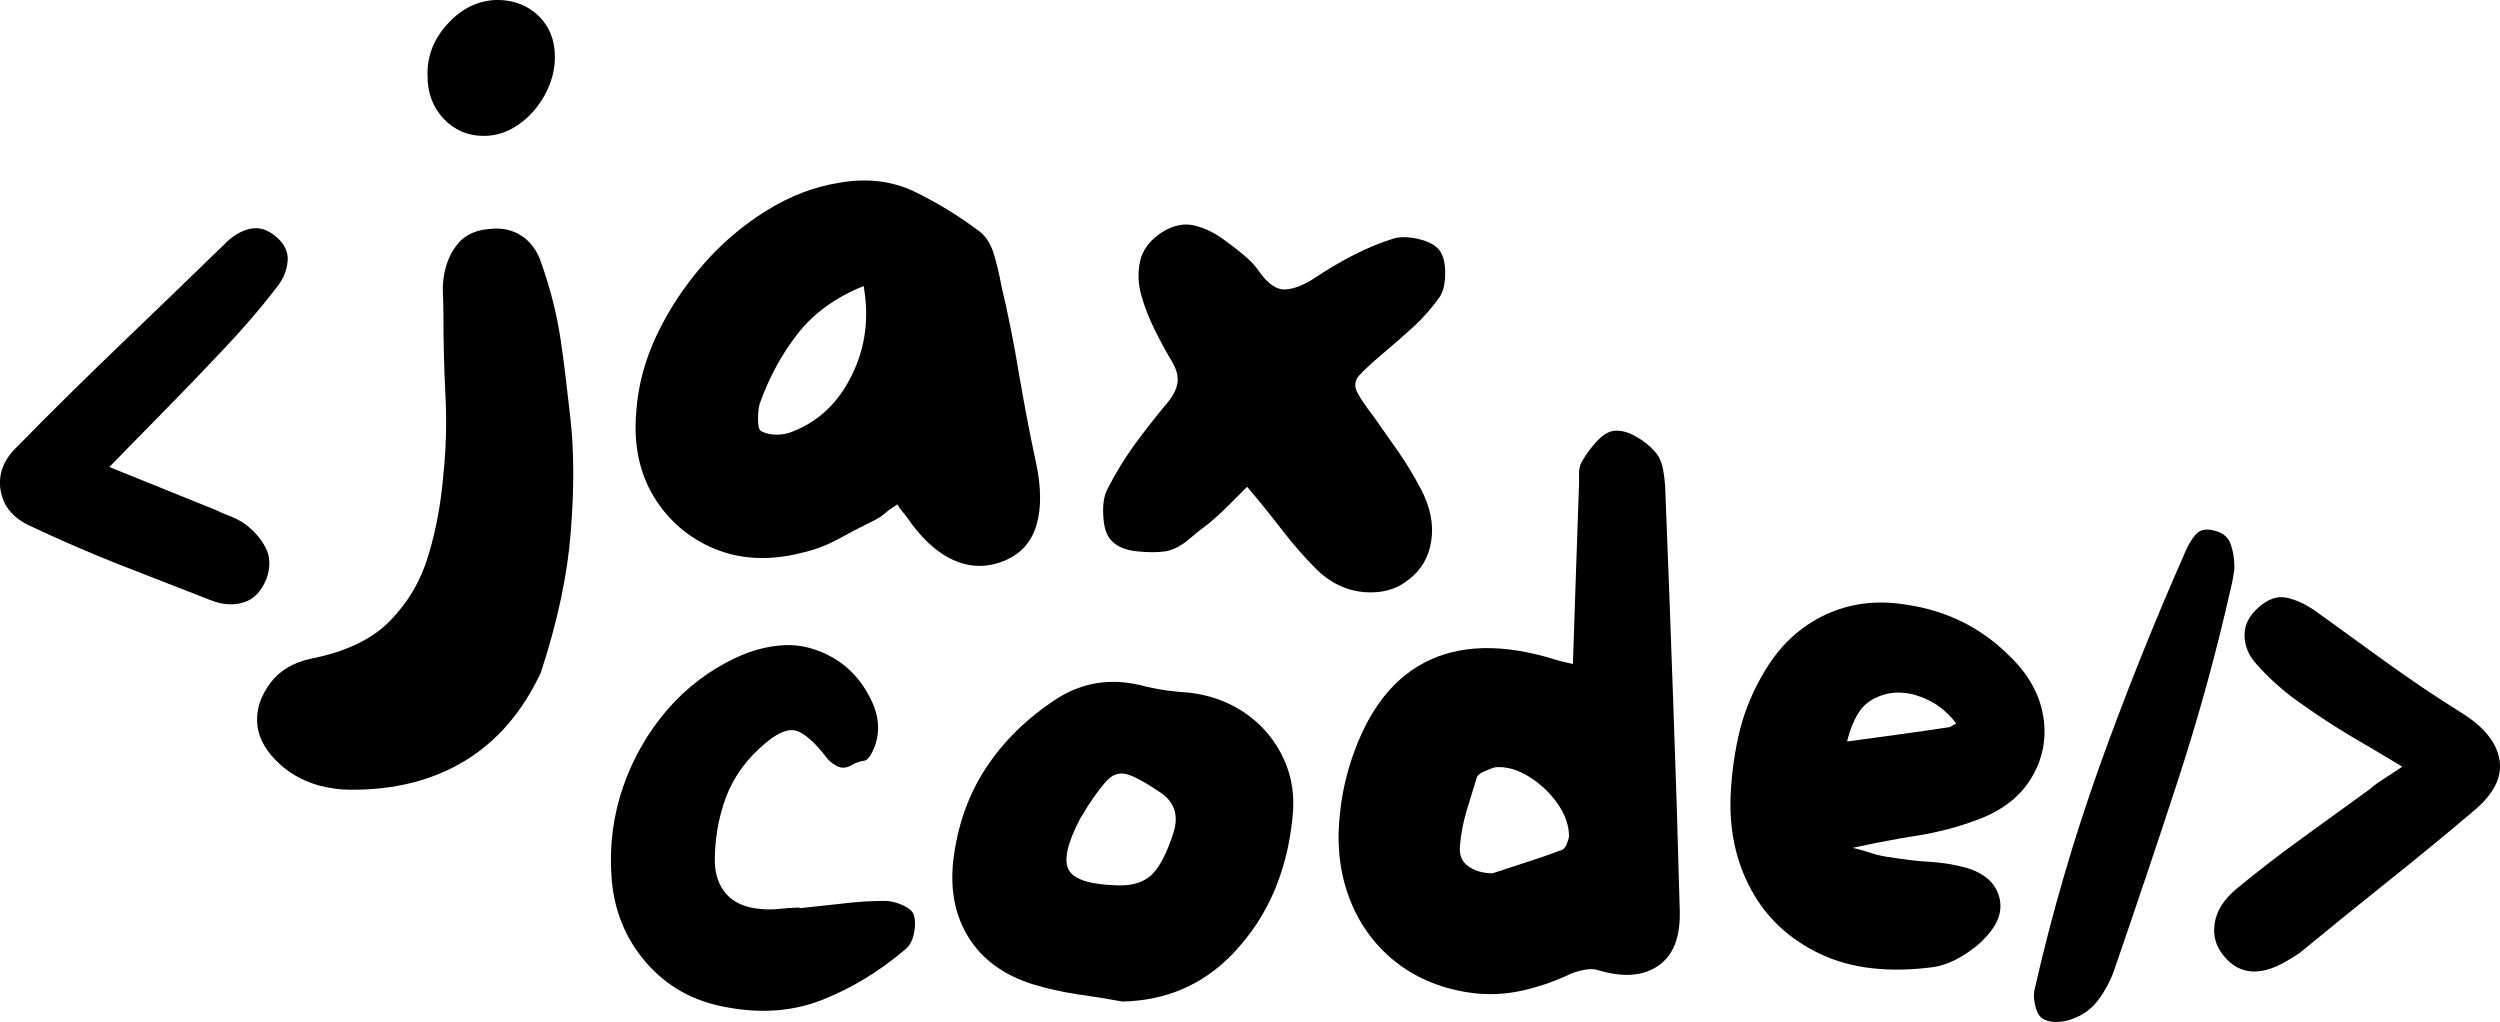
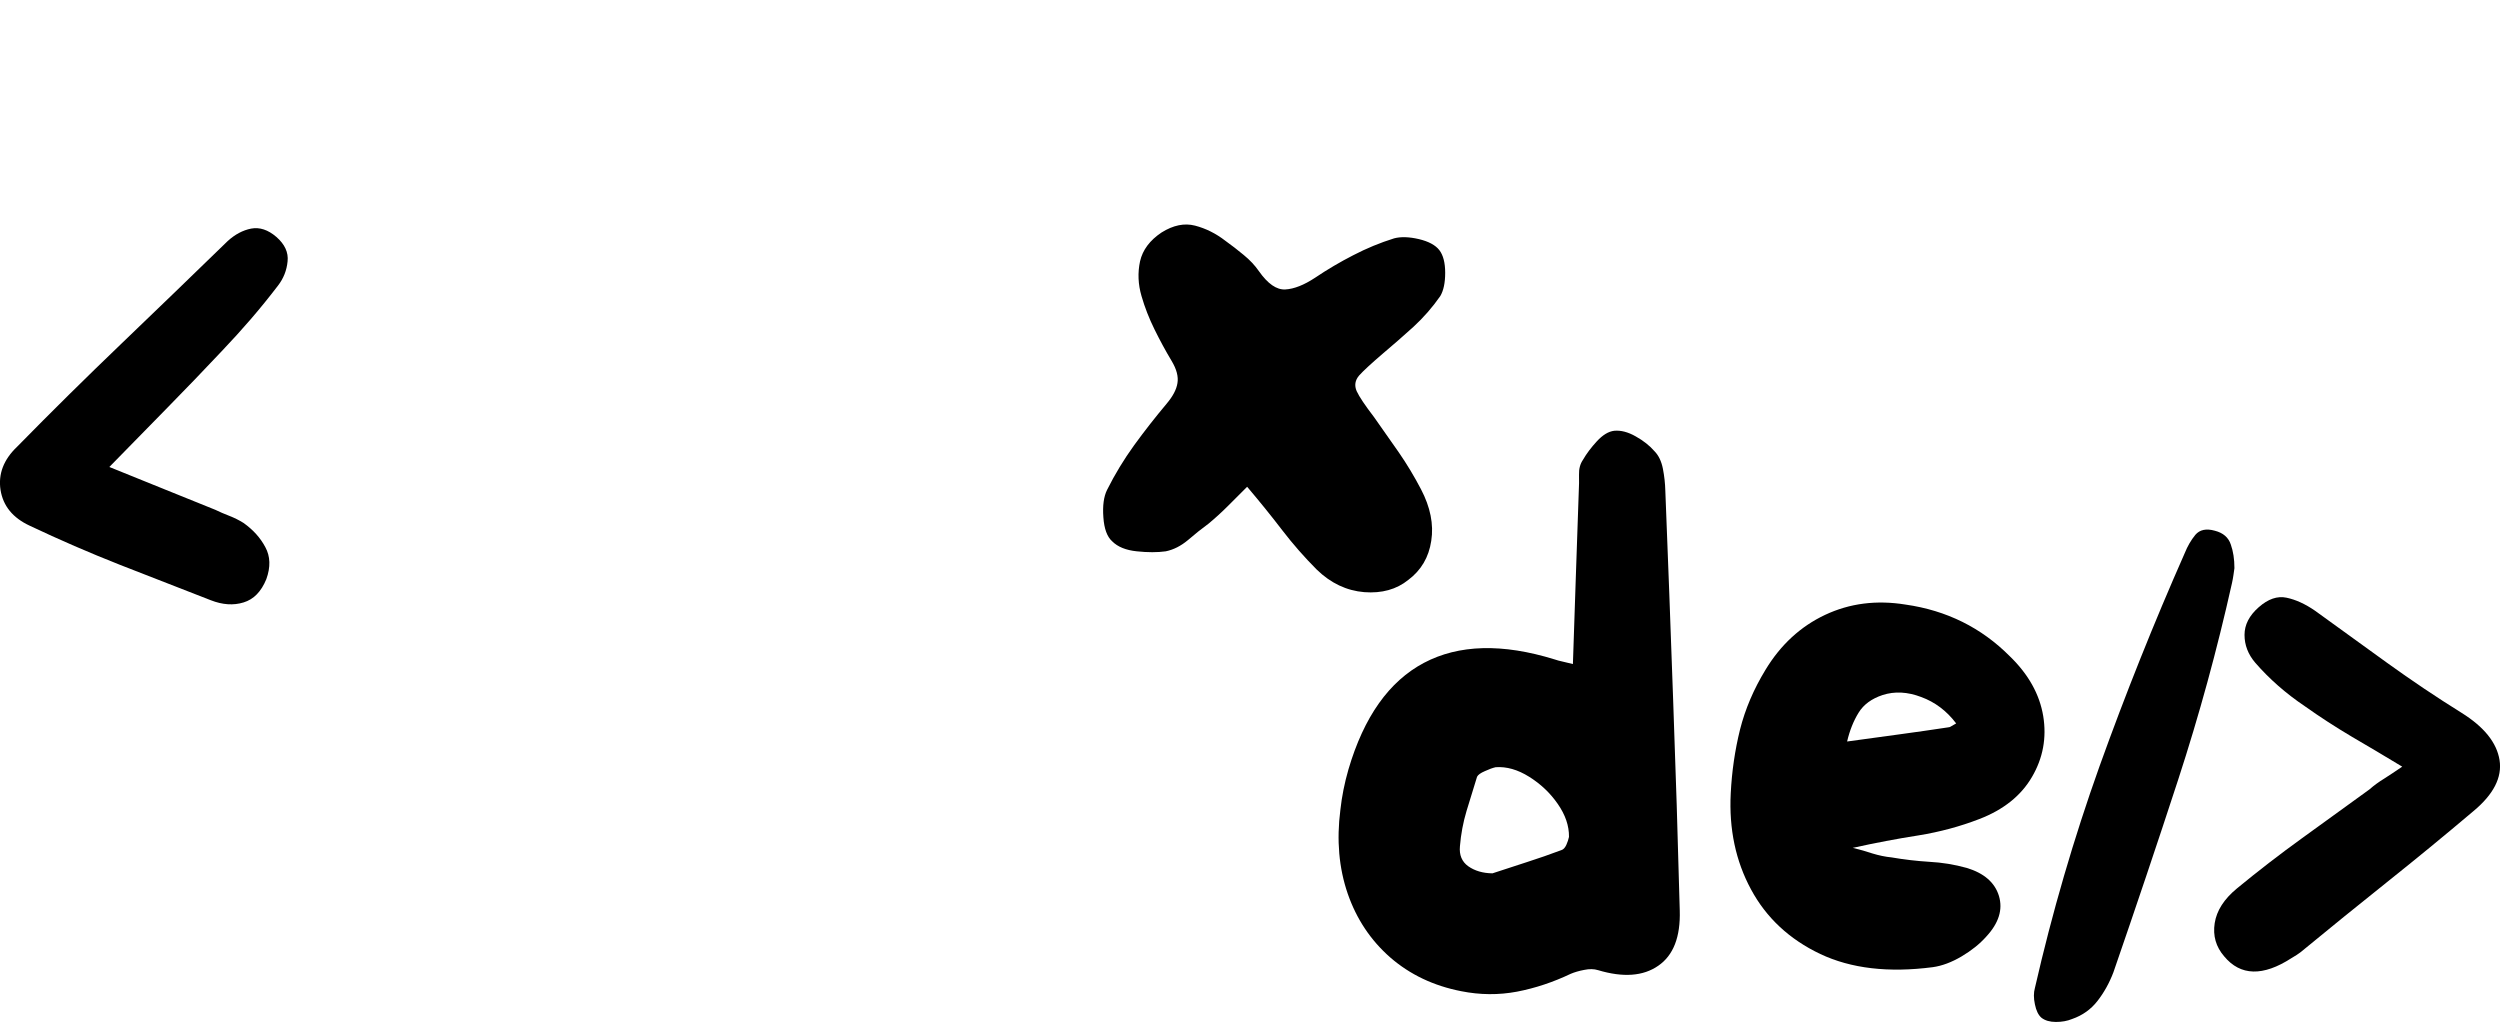
<svg xmlns="http://www.w3.org/2000/svg" zoomAndPan="magnify" preserveAspectRatio="xMidYMid meet" version="1.0" viewBox="55.07 81.92 159.76 65.31">
  <defs>
    <g />
  </defs>
  <g fill="#000000" fill-opacity="1">
    <g transform="translate(194.582, 151.882)">
      <g>
        <path d="M 17.797 -24.406 C 19.234 -23.508 20.039 -22.504 20.219 -21.391 C 20.395 -20.285 19.836 -19.195 18.547 -18.125 C 16.723 -16.582 14.883 -15.07 13.031 -13.594 C 11.176 -12.113 9.332 -10.617 7.5 -9.109 C 7.363 -9.004 7.172 -8.879 6.922 -8.734 C 5.098 -7.555 3.664 -7.594 2.625 -8.844 C 2.094 -9.457 1.891 -10.164 2.016 -10.969 C 2.141 -11.77 2.613 -12.508 3.438 -13.188 C 4.789 -14.301 6.18 -15.375 7.609 -16.406 C 9.047 -17.445 10.477 -18.484 11.906 -19.516 C 12.188 -19.766 12.5 -19.992 12.844 -20.203 C 13.188 -20.422 13.57 -20.676 14 -20.969 C 12.883 -21.645 11.805 -22.285 10.766 -22.891 C 9.734 -23.504 8.738 -24.148 7.781 -24.828 C 6.562 -25.648 5.504 -26.578 4.609 -27.609 C 4.148 -28.148 3.922 -28.742 3.922 -29.391 C 3.922 -30.035 4.223 -30.625 4.828 -31.156 C 5.43 -31.688 6.023 -31.891 6.609 -31.766 C 7.203 -31.641 7.805 -31.363 8.422 -30.938 C 9.953 -29.832 11.492 -28.719 13.047 -27.594 C 14.609 -26.469 16.191 -25.406 17.797 -24.406 Z M 17.797 -24.406 " />
      </g>
    </g>
  </g>
  <g fill="#000000" fill-opacity="1">
    <g transform="translate(77.344, 122.136)">
      <g>
-         <path d="M 13.562 -18.453 C 13.738 -17.266 13.941 -15.625 14.172 -13.531 C 14.41 -11.445 14.422 -9.02 14.203 -6.25 C 13.992 -3.477 13.352 -0.469 12.281 2.781 C 11.102 5.289 9.477 7.172 7.406 8.422 C 5.332 9.672 2.879 10.281 0.047 10.25 C -0.555 10.25 -1.219 10.156 -1.938 9.969 C -3.039 9.645 -3.957 9.098 -4.688 8.328 C -5.426 7.566 -5.812 6.758 -5.844 5.906 C -5.883 5.082 -5.609 4.266 -5.016 3.453 C -4.422 2.648 -3.551 2.125 -2.406 1.875 C -0.195 1.445 1.484 0.645 2.641 -0.531 C 3.805 -1.719 4.629 -3.125 5.109 -4.75 C 5.598 -6.375 5.914 -8.098 6.062 -9.922 C 6.238 -11.598 6.281 -13.297 6.188 -15.016 C 6.102 -16.734 6.062 -18.445 6.062 -20.156 C 6.062 -20.594 6.051 -21.016 6.031 -21.422 C 6.008 -21.836 6.035 -22.258 6.109 -22.688 C 6.254 -23.469 6.551 -24.125 7 -24.656 C 7.445 -25.195 8.098 -25.504 8.953 -25.578 C 9.773 -25.68 10.477 -25.535 11.062 -25.141 C 11.656 -24.754 12.078 -24.164 12.328 -23.375 C 12.898 -21.77 13.312 -20.129 13.562 -18.453 Z M 8.641 -31.531 C 7.629 -31.531 6.773 -31.895 6.078 -32.625 C 5.391 -33.363 5.047 -34.27 5.047 -35.344 C 5.004 -36.594 5.43 -37.707 6.328 -38.688 C 7.223 -39.676 8.273 -40.188 9.484 -40.219 C 10.555 -40.219 11.441 -39.879 12.141 -39.203 C 12.836 -38.523 13.188 -37.648 13.188 -36.578 C 13.188 -35.754 12.973 -34.945 12.547 -34.156 C 12.117 -33.375 11.555 -32.738 10.859 -32.25 C 10.16 -31.77 9.422 -31.531 8.641 -31.531 Z M 8.641 -31.531 " />
-       </g>
+         </g>
    </g>
  </g>
  <g fill="#000000" fill-opacity="1">
    <g transform="translate(93.698, 122.136)">
      <g>
-         <path d="M 27.562 -10.719 C 27.914 -9.113 27.93 -7.766 27.609 -6.672 C 27.297 -5.586 26.617 -4.828 25.578 -4.391 C 24.473 -3.93 23.383 -3.941 22.312 -4.422 C 21.238 -4.898 20.238 -5.82 19.312 -7.188 C 19.238 -7.289 19.145 -7.406 19.031 -7.531 C 18.926 -7.656 18.82 -7.805 18.719 -7.984 C 18.426 -7.805 18.164 -7.617 17.938 -7.422 C 17.707 -7.223 17.445 -7.055 17.156 -6.922 C 16.406 -6.555 15.656 -6.164 14.906 -5.75 C 14.156 -5.344 13.367 -5.051 12.547 -4.875 C 10.547 -4.375 8.711 -4.461 7.047 -5.141 C 5.391 -5.828 4.094 -6.938 3.156 -8.469 C 2.227 -10.008 1.852 -11.816 2.031 -13.891 C 2.145 -15.566 2.582 -17.207 3.344 -18.812 C 4.113 -20.426 5.098 -21.922 6.297 -23.297 C 7.492 -24.672 8.844 -25.82 10.344 -26.75 C 11.852 -27.688 13.395 -28.281 14.969 -28.531 C 16.75 -28.852 18.363 -28.664 19.812 -27.969 C 21.258 -27.27 22.645 -26.422 23.969 -25.422 C 24.395 -25.098 24.707 -24.594 24.906 -23.906 C 25.102 -23.227 25.254 -22.586 25.359 -21.984 C 25.797 -20.129 26.172 -18.254 26.484 -16.359 C 26.805 -14.461 27.164 -12.582 27.562 -10.719 Z M 12.062 -12.656 C 13.707 -13.301 14.957 -14.5 15.812 -16.25 C 16.676 -18 16.926 -19.895 16.562 -21.938 C 14.781 -21.219 13.379 -20.207 12.359 -18.906 C 11.336 -17.602 10.523 -16.109 9.922 -14.422 C 9.848 -14.172 9.812 -13.832 9.812 -13.406 C 9.812 -12.977 9.883 -12.727 10.031 -12.656 C 10.312 -12.508 10.641 -12.438 11.016 -12.438 C 11.391 -12.438 11.738 -12.508 12.062 -12.656 Z M 12.062 -12.656 " />
-       </g>
+         </g>
    </g>
  </g>
  <g fill="#000000" fill-opacity="1">
    <g transform="translate(123.564, 122.136)">
      <g>
        <path d="M 19.844 -17.594 C 19.125 -16.977 18.629 -16.52 18.359 -16.219 C 18.098 -15.914 18.047 -15.582 18.203 -15.219 C 18.367 -14.863 18.738 -14.312 19.312 -13.562 C 19.844 -12.812 20.367 -12.062 20.891 -11.312 C 21.41 -10.562 21.883 -9.773 22.312 -8.953 C 22.914 -7.805 23.133 -6.707 22.969 -5.656 C 22.812 -4.602 22.32 -3.77 21.5 -3.156 C 20.75 -2.551 19.812 -2.289 18.688 -2.375 C 17.562 -2.469 16.551 -2.945 15.656 -3.812 C 14.875 -4.594 14.133 -5.438 13.438 -6.344 C 12.738 -7.258 11.992 -8.18 11.203 -9.109 C 10.773 -8.68 10.363 -8.27 9.969 -7.875 C 9.582 -7.488 9.172 -7.113 8.734 -6.75 C 8.305 -6.438 7.867 -6.086 7.422 -5.703 C 6.973 -5.328 6.5 -5.086 6 -4.984 C 5.469 -4.91 4.852 -4.91 4.156 -4.984 C 3.457 -5.055 2.93 -5.27 2.578 -5.625 C 2.254 -5.914 2.066 -6.426 2.016 -7.156 C 1.961 -7.895 2.039 -8.477 2.25 -8.906 C 2.75 -9.906 3.328 -10.859 3.984 -11.766 C 4.648 -12.68 5.344 -13.566 6.062 -14.422 C 6.457 -14.891 6.688 -15.328 6.75 -15.734 C 6.82 -16.148 6.695 -16.625 6.375 -17.156 C 5.988 -17.801 5.625 -18.473 5.281 -19.172 C 4.938 -19.867 4.66 -20.578 4.453 -21.297 C 4.234 -22.047 4.203 -22.785 4.359 -23.516 C 4.523 -24.242 4.984 -24.859 5.734 -25.359 C 6.484 -25.828 7.195 -25.973 7.875 -25.797 C 8.562 -25.617 9.207 -25.297 9.812 -24.828 C 10.207 -24.547 10.598 -24.242 10.984 -23.922 C 11.379 -23.598 11.703 -23.254 11.953 -22.891 C 12.523 -22.078 13.086 -21.688 13.641 -21.719 C 14.203 -21.75 14.836 -22 15.547 -22.469 C 16.336 -23 17.148 -23.477 17.984 -23.906 C 18.828 -24.344 19.695 -24.703 20.594 -24.984 C 21.02 -25.098 21.547 -25.082 22.172 -24.938 C 22.797 -24.789 23.234 -24.555 23.484 -24.234 C 23.734 -23.91 23.859 -23.426 23.859 -22.781 C 23.859 -22.145 23.754 -21.648 23.547 -21.297 C 23.047 -20.578 22.473 -19.922 21.828 -19.328 C 21.18 -18.742 20.52 -18.164 19.844 -17.594 Z M 19.844 -17.594 " />
      </g>
    </g>
  </g>
  <g fill="#000000" fill-opacity="1">
    <g transform="translate(92.797, 149.101)">
      <g>
-         <path d="M 13.359 -9.188 C 13.359 -9.156 13.359 -9.141 13.359 -9.141 C 14.266 -9.234 15.176 -9.332 16.094 -9.438 C 17.008 -9.551 17.91 -9.609 18.797 -9.609 C 19.141 -9.617 19.52 -9.531 19.938 -9.344 C 20.363 -9.156 20.609 -8.941 20.672 -8.703 C 20.773 -8.367 20.773 -7.969 20.672 -7.5 C 20.566 -7.031 20.379 -6.695 20.109 -6.5 C 18.461 -5.102 16.707 -4.035 14.844 -3.297 C 12.977 -2.555 10.938 -2.395 8.719 -2.812 C 6.613 -3.176 4.891 -4.133 3.547 -5.688 C 2.203 -7.25 1.469 -9.102 1.344 -11.25 C 1.219 -13.207 1.469 -15.094 2.094 -16.906 C 2.727 -18.727 3.66 -20.359 4.891 -21.797 C 6.129 -23.234 7.594 -24.348 9.281 -25.141 C 10.312 -25.629 11.352 -25.898 12.406 -25.953 C 13.457 -26.004 14.516 -25.723 15.578 -25.109 C 16.555 -24.523 17.32 -23.688 17.875 -22.594 C 18.438 -21.508 18.535 -20.473 18.172 -19.484 C 17.941 -18.891 17.711 -18.582 17.484 -18.562 C 17.254 -18.539 17.016 -18.461 16.766 -18.328 C 16.41 -18.098 16.078 -18.062 15.766 -18.219 C 15.453 -18.383 15.211 -18.586 15.047 -18.828 C 14.367 -19.703 13.77 -20.242 13.25 -20.453 C 12.727 -20.66 12.051 -20.414 11.219 -19.719 C 10.02 -18.727 9.172 -17.57 8.672 -16.25 C 8.18 -14.926 7.941 -13.531 7.953 -12.062 C 7.984 -11.227 8.234 -10.551 8.703 -10.031 C 9.18 -9.508 9.859 -9.203 10.734 -9.109 C 11.16 -9.055 11.594 -9.051 12.031 -9.094 C 12.477 -9.145 12.922 -9.176 13.359 -9.188 Z M 13.359 -9.188 " />
-       </g>
+         </g>
    </g>
  </g>
  <g fill="#000000" fill-opacity="1">
    <g transform="translate(115.582, 148.36)">
      <g>
-         <path d="M 15.547 -22.172 C 16.93 -21.992 18.145 -21.531 19.188 -20.781 C 20.227 -20.031 21.008 -19.078 21.531 -17.922 C 22.062 -16.773 22.242 -15.516 22.078 -14.141 C 21.91 -12.473 21.52 -10.914 20.906 -9.469 C 20.289 -8.02 19.406 -6.688 18.25 -5.469 C 16.352 -3.508 14.008 -2.5 11.219 -2.438 C 10.258 -2.613 9.289 -2.77 8.312 -2.906 C 7.344 -3.051 6.395 -3.266 5.469 -3.547 C 3.633 -4.129 2.281 -5.113 1.406 -6.5 C 0.531 -7.883 0.195 -9.535 0.406 -11.453 C 0.676 -13.691 1.375 -15.664 2.5 -17.375 C 3.633 -19.094 5.145 -20.566 7.031 -21.797 C 8.656 -22.828 10.43 -23.113 12.359 -22.656 C 12.879 -22.52 13.41 -22.41 13.953 -22.328 C 14.492 -22.254 15.023 -22.203 15.547 -22.172 Z M 14.484 -13.25 C 14.828 -14.363 14.531 -15.223 13.594 -15.828 C 12.719 -16.422 12.047 -16.789 11.578 -16.938 C 11.109 -17.094 10.691 -17 10.328 -16.656 C 9.973 -16.32 9.52 -15.727 8.969 -14.875 C 8.801 -14.582 8.656 -14.344 8.531 -14.156 C 7.688 -12.562 7.441 -11.453 7.797 -10.828 C 8.16 -10.211 9.234 -9.891 11.016 -9.859 C 11.941 -9.848 12.648 -10.094 13.141 -10.594 C 13.629 -11.094 14.078 -11.977 14.484 -13.25 Z M 14.484 -13.25 " />
-       </g>
+         </g>
    </g>
  </g>
  <g fill="#000000" fill-opacity="1">
    <g transform="translate(139.288, 147.589)">
      <g>
        <path d="M 22.203 -34.312 C 22.379 -29.875 22.547 -25.414 22.703 -20.938 C 22.867 -16.457 23.008 -11.973 23.125 -7.484 C 23.176 -5.797 22.719 -4.617 21.75 -3.953 C 20.789 -3.285 19.508 -3.191 17.906 -3.672 C 17.645 -3.754 17.348 -3.758 17.016 -3.688 C 16.68 -3.625 16.395 -3.539 16.156 -3.438 C 15.039 -2.906 13.895 -2.523 12.719 -2.297 C 11.551 -2.078 10.363 -2.086 9.156 -2.328 C 7.395 -2.672 5.883 -3.391 4.625 -4.484 C 3.375 -5.578 2.469 -6.938 1.906 -8.562 C 1.344 -10.195 1.188 -11.984 1.438 -13.922 C 1.531 -14.773 1.703 -15.633 1.953 -16.5 C 2.941 -19.863 4.551 -22.133 6.781 -23.312 C 9.008 -24.488 11.789 -24.562 15.125 -23.531 C 15.281 -23.477 15.453 -23.43 15.641 -23.391 C 15.828 -23.348 16.047 -23.297 16.297 -23.234 C 16.359 -25.117 16.422 -26.977 16.484 -28.812 C 16.547 -30.645 16.609 -32.469 16.672 -34.281 C 16.691 -34.613 16.695 -34.961 16.688 -35.328 C 16.676 -35.703 16.758 -36.02 16.938 -36.281 C 17.164 -36.676 17.461 -37.07 17.828 -37.469 C 18.203 -37.875 18.57 -38.098 18.938 -38.141 C 19.363 -38.18 19.82 -38.062 20.312 -37.781 C 20.801 -37.508 21.203 -37.191 21.516 -36.828 C 21.773 -36.566 21.953 -36.195 22.047 -35.719 C 22.141 -35.238 22.191 -34.77 22.203 -34.312 Z M 15.562 -11.344 C 15.688 -11.383 15.789 -11.492 15.875 -11.672 C 15.957 -11.859 16.016 -12.031 16.047 -12.188 C 16.055 -12.895 15.816 -13.598 15.328 -14.297 C 14.848 -14.992 14.238 -15.57 13.5 -16.031 C 12.77 -16.488 12.055 -16.691 11.359 -16.641 C 11.172 -16.598 10.941 -16.516 10.672 -16.391 C 10.398 -16.273 10.234 -16.156 10.172 -16.031 C 9.953 -15.301 9.727 -14.57 9.5 -13.844 C 9.281 -13.113 9.141 -12.363 9.078 -11.594 C 9.023 -11.031 9.203 -10.602 9.609 -10.312 C 10.023 -10.02 10.539 -9.867 11.156 -9.859 C 11.895 -10.098 12.629 -10.336 13.359 -10.578 C 14.098 -10.816 14.832 -11.07 15.562 -11.344 Z M 15.562 -11.344 " />
      </g>
    </g>
  </g>
  <g fill="#000000" fill-opacity="1">
    <g transform="translate(164.374, 146.774)">
      <g>
        <path d="M 19.125 -22.922 C 20.32 -21.766 21.035 -20.488 21.266 -19.094 C 21.492 -17.707 21.254 -16.41 20.547 -15.203 C 19.848 -14.004 18.727 -13.109 17.188 -12.516 C 15.945 -12.035 14.648 -11.688 13.297 -11.469 C 11.941 -11.258 10.539 -10.992 9.094 -10.672 C 9.539 -10.566 9.961 -10.445 10.359 -10.312 C 10.766 -10.188 11.172 -10.102 11.578 -10.062 C 12.367 -9.926 13.172 -9.832 13.984 -9.781 C 14.797 -9.738 15.594 -9.609 16.375 -9.391 C 17.488 -9.055 18.176 -8.457 18.438 -7.594 C 18.695 -6.727 18.426 -5.863 17.625 -5 C 17.207 -4.531 16.68 -4.109 16.047 -3.734 C 15.41 -3.359 14.797 -3.129 14.203 -3.047 C 11.379 -2.68 8.984 -2.961 7.016 -3.891 C 5.047 -4.828 3.57 -6.203 2.594 -8.016 C 1.613 -9.828 1.18 -11.875 1.297 -14.156 C 1.367 -15.562 1.566 -16.922 1.891 -18.234 C 2.223 -19.547 2.766 -20.816 3.516 -22.047 C 4.484 -23.648 5.754 -24.82 7.328 -25.562 C 8.898 -26.301 10.613 -26.52 12.469 -26.219 C 15.094 -25.844 17.312 -24.742 19.125 -22.922 Z M 15.203 -18.375 C 15.266 -18.375 15.332 -18.398 15.406 -18.453 C 15.488 -18.504 15.586 -18.562 15.703 -18.625 C 15.098 -19.426 14.352 -19.988 13.469 -20.312 C 12.594 -20.645 11.77 -20.688 11 -20.438 C 10.301 -20.207 9.789 -19.832 9.469 -19.312 C 9.145 -18.789 8.898 -18.176 8.734 -17.469 C 9.879 -17.625 10.984 -17.773 12.047 -17.922 C 13.117 -18.066 14.172 -18.219 15.203 -18.375 Z M 15.203 -18.375 " />
      </g>
    </g>
  </g>
  <g fill="#000000" fill-opacity="1">
    <g transform="translate(53.104, 130.684)">
      <g>
        <path d="M 19.734 -30.516 C 19.16 -29.766 18.578 -29.047 17.984 -28.359 C 17.398 -27.68 16.785 -27.004 16.141 -26.328 C 14.992 -25.109 13.832 -23.898 12.656 -22.703 C 11.477 -21.504 10.242 -20.242 8.953 -18.922 C 10.203 -18.422 11.375 -17.945 12.469 -17.5 C 13.562 -17.062 14.645 -16.625 15.719 -16.188 C 16 -16.051 16.301 -15.922 16.625 -15.797 C 16.945 -15.672 17.25 -15.52 17.531 -15.344 C 18.145 -14.906 18.609 -14.391 18.922 -13.797 C 19.242 -13.211 19.266 -12.531 18.984 -11.75 C 18.66 -10.957 18.176 -10.461 17.531 -10.266 C 16.883 -10.066 16.188 -10.113 15.438 -10.406 C 13.508 -11.156 11.57 -11.91 9.625 -12.672 C 7.676 -13.441 5.754 -14.273 3.859 -15.172 C 2.785 -15.672 2.164 -16.43 2 -17.453 C 1.844 -18.473 2.195 -19.395 3.062 -20.219 C 5.238 -22.438 7.461 -24.633 9.734 -26.812 C 12.004 -28.988 14.266 -31.172 16.516 -33.359 C 16.984 -33.785 17.484 -34.051 18.016 -34.156 C 18.555 -34.258 19.094 -34.082 19.625 -33.625 C 20.164 -33.156 20.406 -32.633 20.344 -32.062 C 20.289 -31.488 20.086 -30.973 19.734 -30.516 Z M 19.734 -30.516 " />
      </g>
    </g>
  </g>
  <g fill="#000000" fill-opacity="1">
    <g transform="translate(183.953, 142.539)">
      <g>
        <path d="M 12.656 -26.703 C 13.188 -26.566 13.523 -26.273 13.672 -25.828 C 13.828 -25.391 13.906 -24.883 13.906 -24.312 C 13.883 -24.188 13.863 -24.039 13.844 -23.875 C 13.82 -23.707 13.789 -23.535 13.75 -23.359 C 12.801 -19.109 11.656 -14.922 10.312 -10.797 C 8.969 -6.68 7.586 -2.578 6.172 1.516 C 5.91 2.203 5.57 2.812 5.156 3.344 C 4.738 3.883 4.195 4.27 3.531 4.5 C 3.227 4.625 2.883 4.688 2.5 4.688 C 2.113 4.688 1.805 4.598 1.578 4.422 C 1.379 4.254 1.238 3.969 1.156 3.562 C 1.07 3.164 1.07 2.816 1.156 2.516 C 2.258 -2.305 3.633 -7.023 5.281 -11.641 C 6.938 -16.254 8.754 -20.801 10.734 -25.281 C 10.91 -25.719 11.133 -26.102 11.406 -26.438 C 11.688 -26.77 12.102 -26.859 12.656 -26.703 Z M 12.656 -26.703 " />
      </g>
    </g>
  </g>
  <g fill="#000000" fill-opacity="1">
    <g transform="translate(198.985, 142.539)">
      <g />
    </g>
  </g>
</svg>